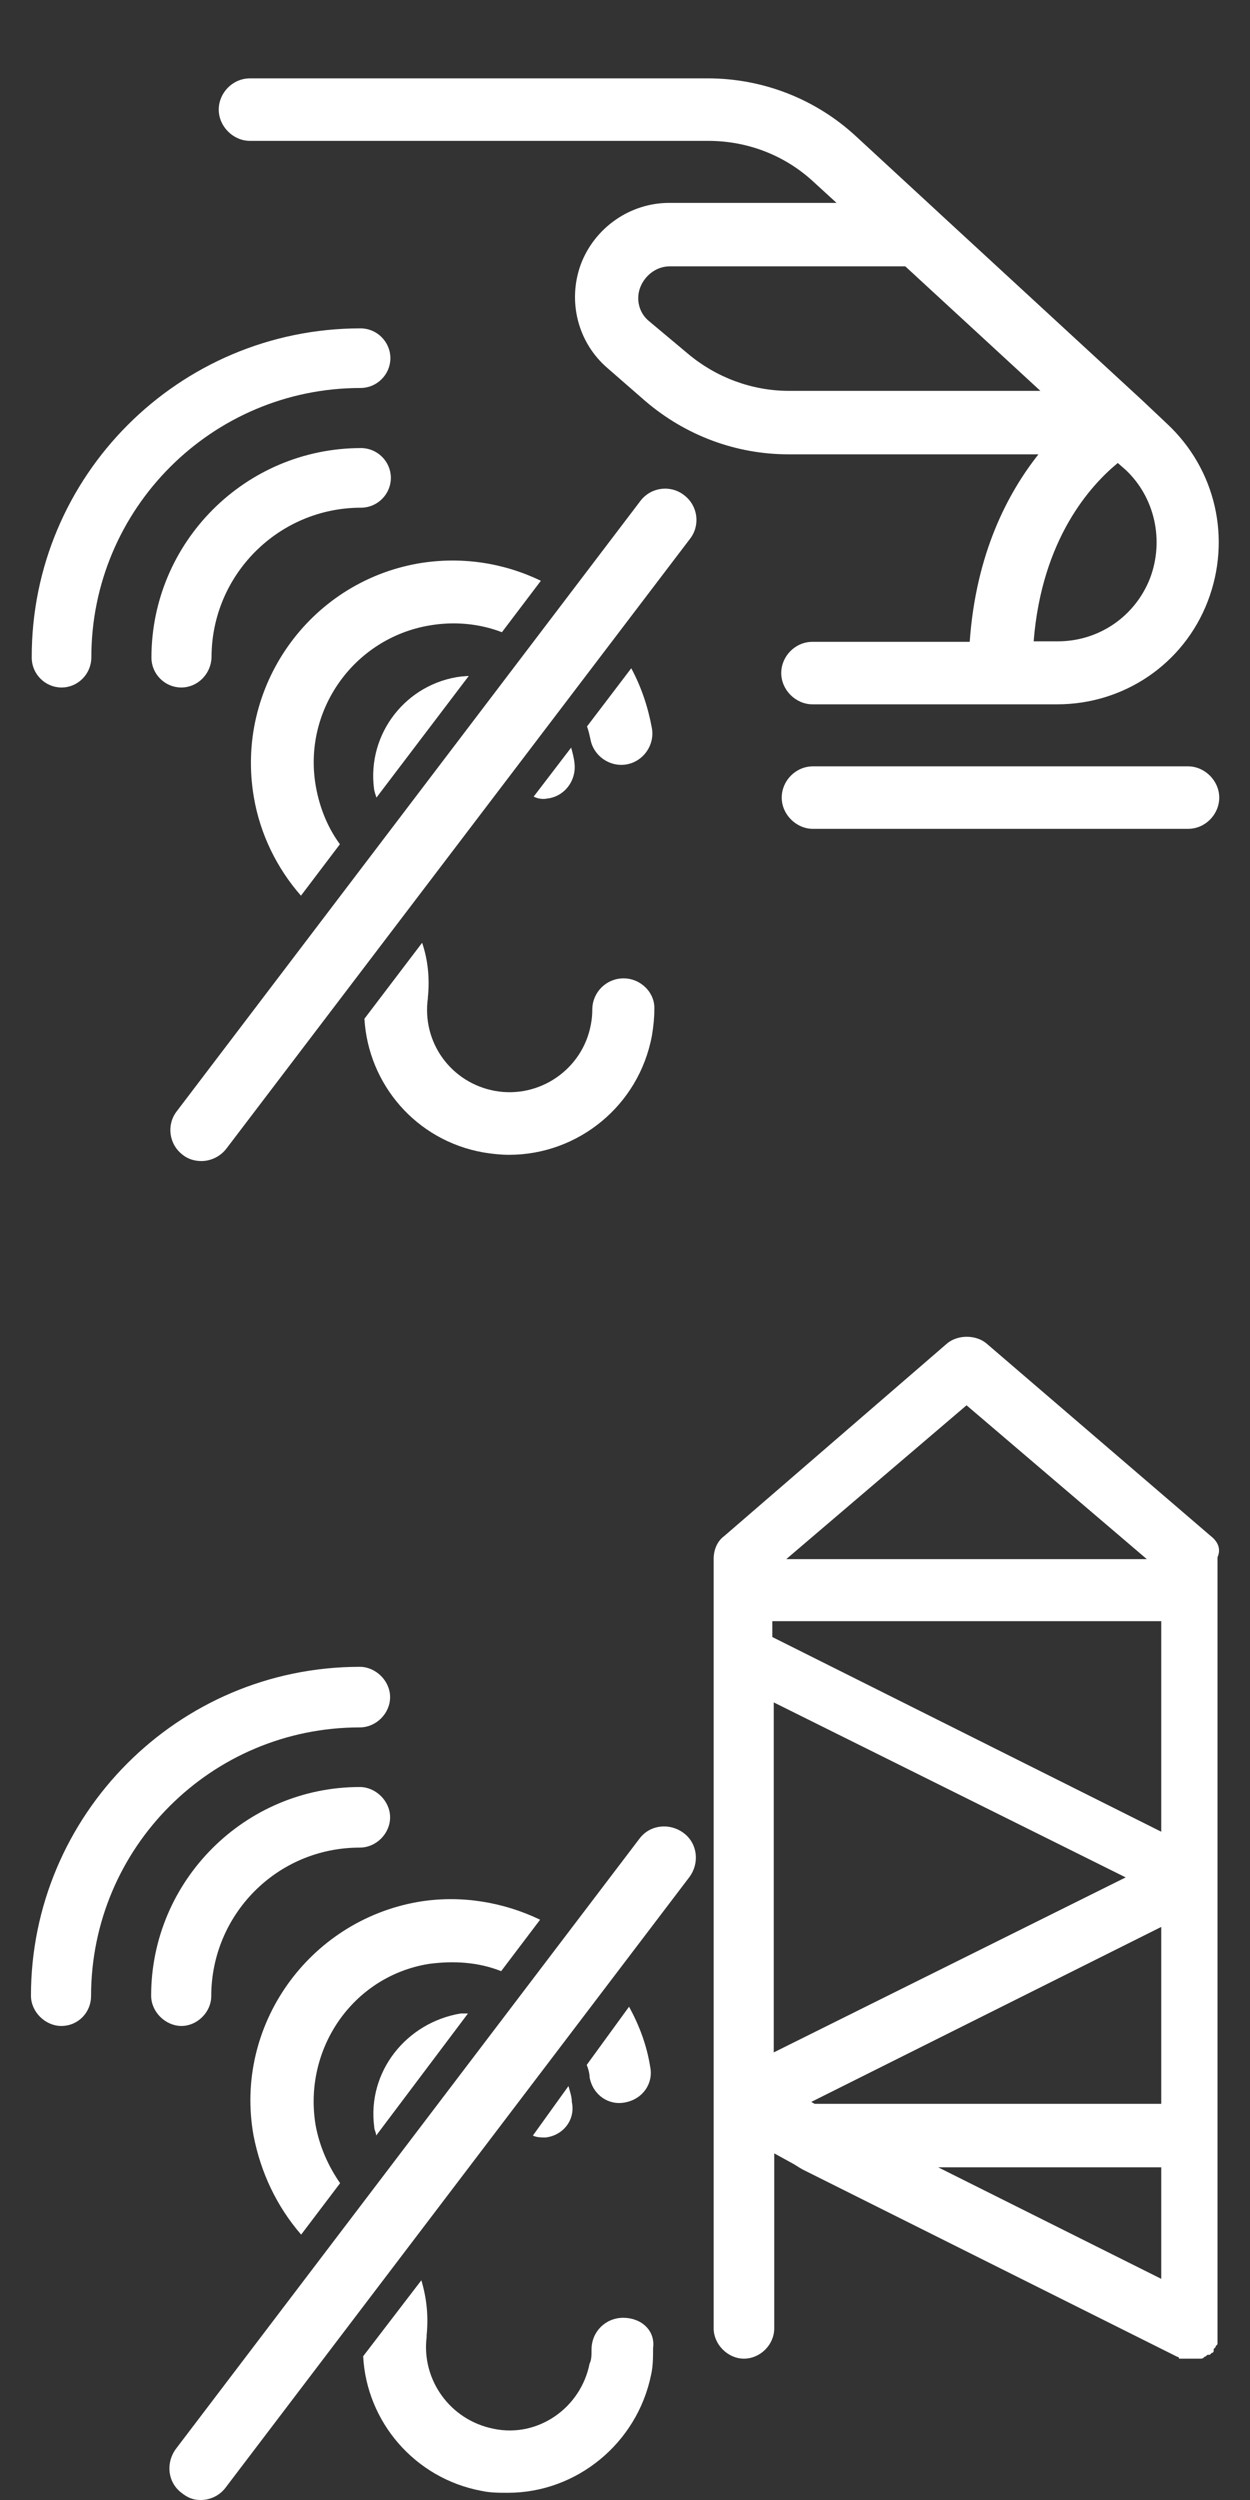
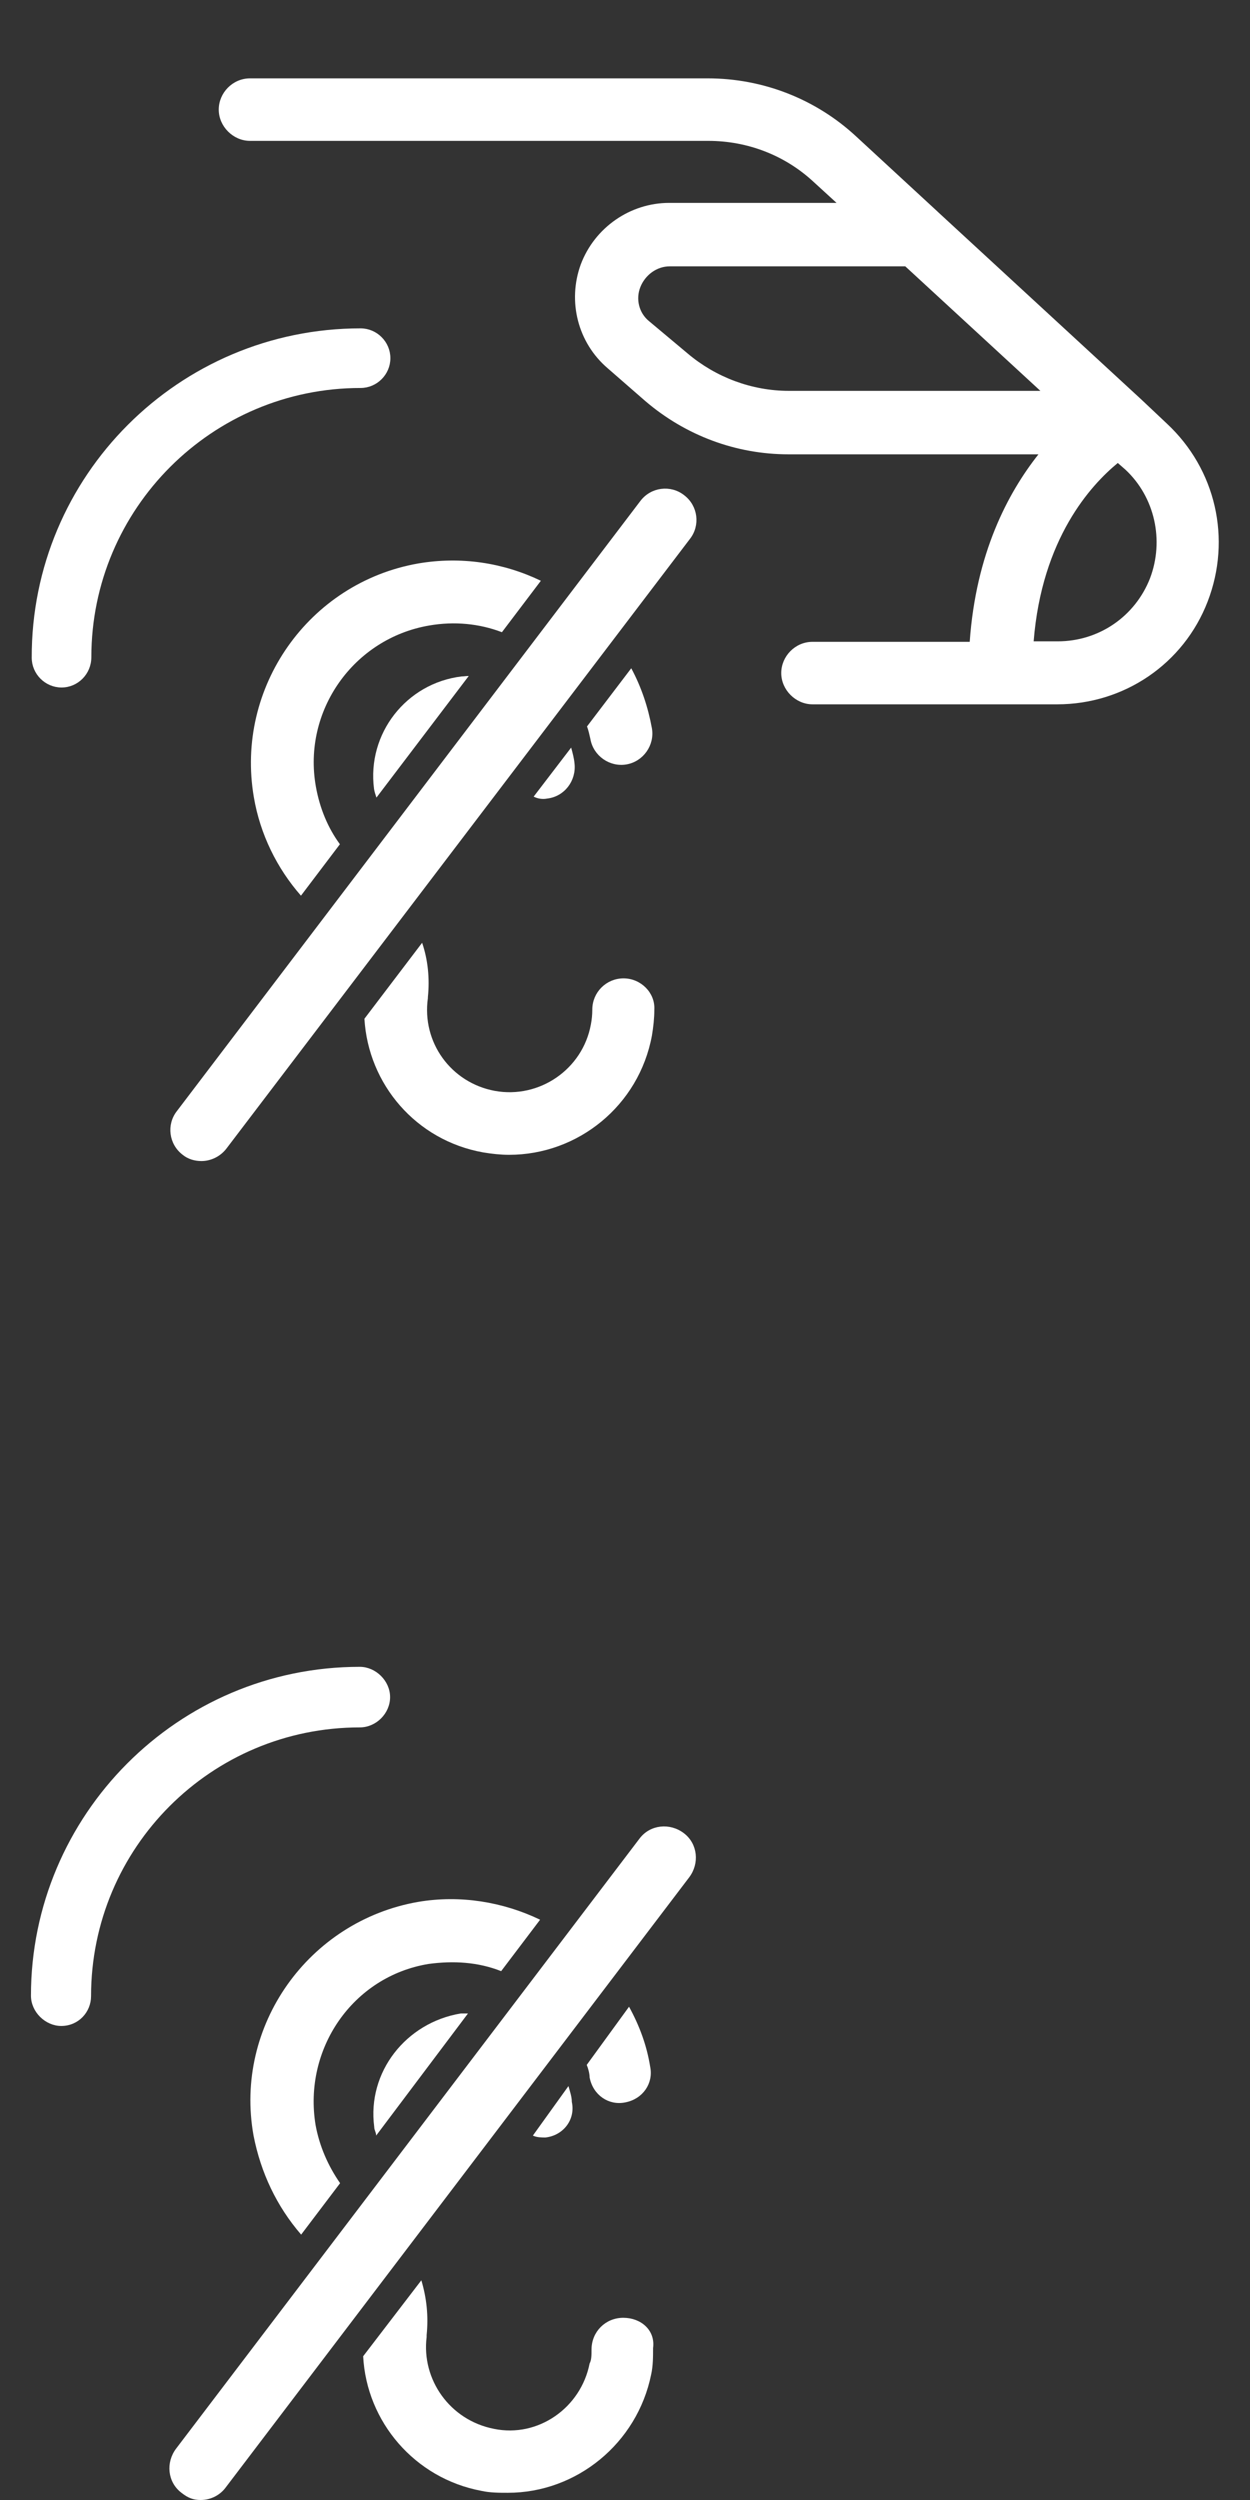
<svg xmlns="http://www.w3.org/2000/svg" id="Ebene_1" viewBox="0 0 260 520" width="60" height="120">
  <rect x="0" y="0" width="260" height="520" fill="#333333" stroke="none" />
  <defs>
    <style>
      .cls-1 {
        fill: #fff;
      }
    </style>
  </defs>
  <path class="cls-1" d="M65.7,163.6c-2.8-15.7,7.8-30.8,23.6-33.5,5.2-.9,10.4-.4,15.1,1.4l8.1-10.7c-7.9-3.8-16.7-5.1-25.5-3.6-22.8,4-38.1,25.8-34.2,48.6,1.3,7.7,4.8,14.8,9.8,20.5l8.1-10.7c-2.5-3.4-4.2-7.5-5-12Z" />
  <path class="cls-1" d="M122.8,153.7c.6,3.5,4,5.9,7.5,5.3,3.5-.6,5.9-4,5.3-7.5-.8-4.4-2.2-8.6-4.3-12.5l-9.2,12.1c.3.8.5,1.7.7,2.6Z" />
  <path class="cls-1" d="M129.7,203.5c-3.6,0-6.5,2.9-6.5,6.5,0,1-.1,2.1-.3,3.1-1.7,9.3-10.7,15.5-20,13.8-9.1-1.7-15.2-10.1-13.9-19.3v-.2c.4-3.9,0-7.8-1.2-11.3l-12,15.8c.8,13.6,10.7,25.3,24.7,27.8,1.8.3,3.6.5,5.4.5,14.3,0,27-10.2,29.7-24.8.3-1.8.5-3.6.5-5.4.2-3.5-2.8-6.5-6.4-6.5Z" />
  <path class="cls-1" d="M77.8,164.1c.1.6.3,1.2.5,1.8l19.2-25.3c-.5,0-1,.1-1.5.1-11.5,1.4-19.7,11.9-18.2,23.4Z" />
  <path class="cls-1" d="M113.8,166.1c3.6-.4,6.1-3.7,5.7-7.3-.1-1.1-.4-2.2-.7-3.3l-7.8,10.2c.8.4,1.8.6,2.8.4Z" />
-   <path class="cls-1" d="M247.1,159.4h-78c-3.6,0-6.5,3-6.5,6.5s3,6.5,6.5,6.5h78c3.6,0,6.5-3,6.5-6.5s-3-6.5-6.5-6.5Z" />
  <path class="cls-1" d="M164,94.5h52c-6.4,8.1-13,20.6-14.3,39h-32.7c-3.6,0-6.5,3-6.5,6.5s3,6.5,6.5,6.5h50.9c13.9,0,26.3-8.4,31.3-21.4,5-13,1.7-27.5-8.5-37l-5.3-5h0l-42.3-39-.1-.1-16.9-15.6c-8.4-7.8-19.4-12.1-30.9-12.1H52c-3.6,0-6.5,3-6.5,6.5s3,6.5,6.5,6.5h95.3c8.2,0,16,3,22,8.6l4.7,4.3h-34.8c-8.1,0-15.5,5.1-18.4,12.8-2.8,7.7-.6,16.3,5.6,21.6l7.8,6.8c8.4,7.2,18.9,11.1,29.8,11.1h0ZM239.2,120.3c-3.1,7.9-10.6,13.1-19.2,13.1h-5c1.7-21.4,11.9-32.5,17.5-37.1l1.6,1.4c6.1,5.7,8.1,14.7,5.1,22.6ZM135,66.8c-2.1-1.7-2.8-4.6-1.8-7.1s3.4-4.3,6.1-4.3h49l28.1,25.9h-52.3c-7.7,0-15.2-2.8-21.1-7.8l-8-6.7Z" />
  <path class="cls-1" d="M41.9,241.5c-1.4,0-2.8-.4-3.9-1.3-2.9-2.2-3.4-6.3-1.2-9.1l96.4-126.9c2.2-2.9,6.3-3.4,9.1-1.2,2.9,2.2,3.4,6.3,1.2,9.1l-96.4,126.8c-1.3,1.7-3.3,2.6-5.2,2.6Z" />
  <g>
    <path class="cls-1" d="M12.8,143c-3.4,0-6.2-2.8-6.2-6.2-.1-37.8,30.6-68.5,68.4-68.5,3.4,0,6.2,2.8,6.2,6.2s-2.8,6.2-6.2,6.2c-30.9,0-56,25.1-56,56,0,3.5-2.8,6.3-6.2,6.3Z" />
-     <path class="cls-1" d="M37.7,143c-3.4,0-6.2-2.8-6.2-6.2,0-24,19.5-43.6,43.6-43.6,3.4,0,6.2,2.8,6.2,6.2s-2.8,6.2-6.2,6.2c-17.2,0-31.1,14-31.1,31.1-.1,3.5-2.9,6.3-6.3,6.3Z" />
  </g>
  <g>
    <path class="cls-1" d="M65.64,442c-2.6-15.8,7.7-30.9,23.5-33.5,5.2-.7,10.3-.4,15.1,1.5l8.1-10.7c-7.7-3.7-16.6-5.2-25.4-3.7-22.8,4-38.3,25.8-34.2,48.6,1.5,7.7,4.8,14.7,9.9,20.6l8.1-10.7c-2.5-3.6-4.3-7.7-5.1-12.1Z" />
    <path class="cls-1" d="M122.64,432.1c.7,3.7,4,5.9,7.4,5.2,3.7-.7,5.9-4,5.2-7.4-.7-4.4-2.2-8.5-4.4-12.5l-8.8,12.1c.3.7.6,1.8.6,2.6Z" />
    <path class="cls-1" d="M129.64,482.1c-3.7,0-6.6,2.9-6.6,6.6,0,1.1,0,2.2-.4,2.9-1.8,9.2-10.7,15.5-19.9,13.6-9.2-1.8-15.1-10.3-14-19.1v-.4c.4-4,0-7.7-1.1-11.4l-12.1,15.8c.7,13.6,10.7,25.4,24.6,28,1.8.4,3.7.4,5.5.4,14.3,0,26.9-10.3,29.8-24.6.4-1.8.4-3.7.4-5.5.5-3.7-2.5-6.3-6.2-6.3Z" />
    <path class="cls-1" d="M77.84,442.4c0,.7.4,1.1.4,1.8l19.1-25.4h-1.5c-11.4,1.9-19.5,12.2-18,23.6Z" />
    <path class="cls-1" d="M113.44,444.6c3.7-.4,6.3-3.7,5.5-7.4,0-1.1-.4-2.2-.7-3.3l-7.4,10.3c.8.4,1.9.4,2.6.4Z" />
    <path class="cls-1" d="M41.74,520c-1.5,0-2.6-.4-4-1.5-2.9-2.2-3.3-6.3-1.1-9.2l96.4-126.9c2.2-2.9,6.3-3.3,9.2-1.1,2.9,2.2,3.3,6.3,1.1,9.2l-96.4,126.9c-1.1,1.5-3,2.6-5.2,2.6Z" />
    <g>
      <path class="cls-1" d="M12.74,421.4c-3.3,0-6.3-2.9-6.3-6.3,0-37.5,30.5-68.4,68.4-68.4,3.3,0,6.3,2.9,6.3,6.3s-2.9,6.3-6.3,6.3c-30.9,0-55.9,25-55.9,55.9,0,3.3-2.6,6.2-6.2,6.2Z" />
-       <path class="cls-1" d="M37.74,421.4c-3.3,0-6.3-2.9-6.3-6.3,0-23.9,19.5-43.4,43.4-43.4,3.3,0,6.3,2.9,6.3,6.3s-2.9,6.3-6.3,6.3c-17.3,0-30.9,14-30.9,30.9,0,3.3-2.9,6.2-6.2,6.2Z" />
    </g>
-     <path class="cls-1" d="M251.84,319.5l-46.7-40.1c-2.2-1.8-5.9-1.8-8.1,0l-46.4,40.1c-1.5,1.1-2.2,2.9-2.2,4.8v160c0,3.3,2.9,6.3,6.3,6.3s6.3-2.9,6.3-6.3v-36.4l4,2.2c.7.4,1.1.7,1.8,1.1l78,39h0s.4,0,.4.4h4.6q.4,0,.7-.4h0c.4,0,.4-.4.7-.4h.4l.4-.4h0c.4,0,.4-.4.4-.4v-.4l.4-.4h0c0-.4.4-.4.4-.7h0v-3.2h0v-160.4c.8-1.8,0-3.3-1.4-4.4ZM241.54,337.2v43.8l-80.9-40.5v-3.3h80.9ZM160.94,354.1l73.2,36.4-73.2,36.4v-72.8ZM241.54,400.8v36.8h-72.1l-.7-.4,72.8-36.4ZM241.54,450.8v23.2l-46.4-23.2h46.4ZM201.04,292.3l37.5,32h-75l37.5-32Z" />
  </g>
</svg>